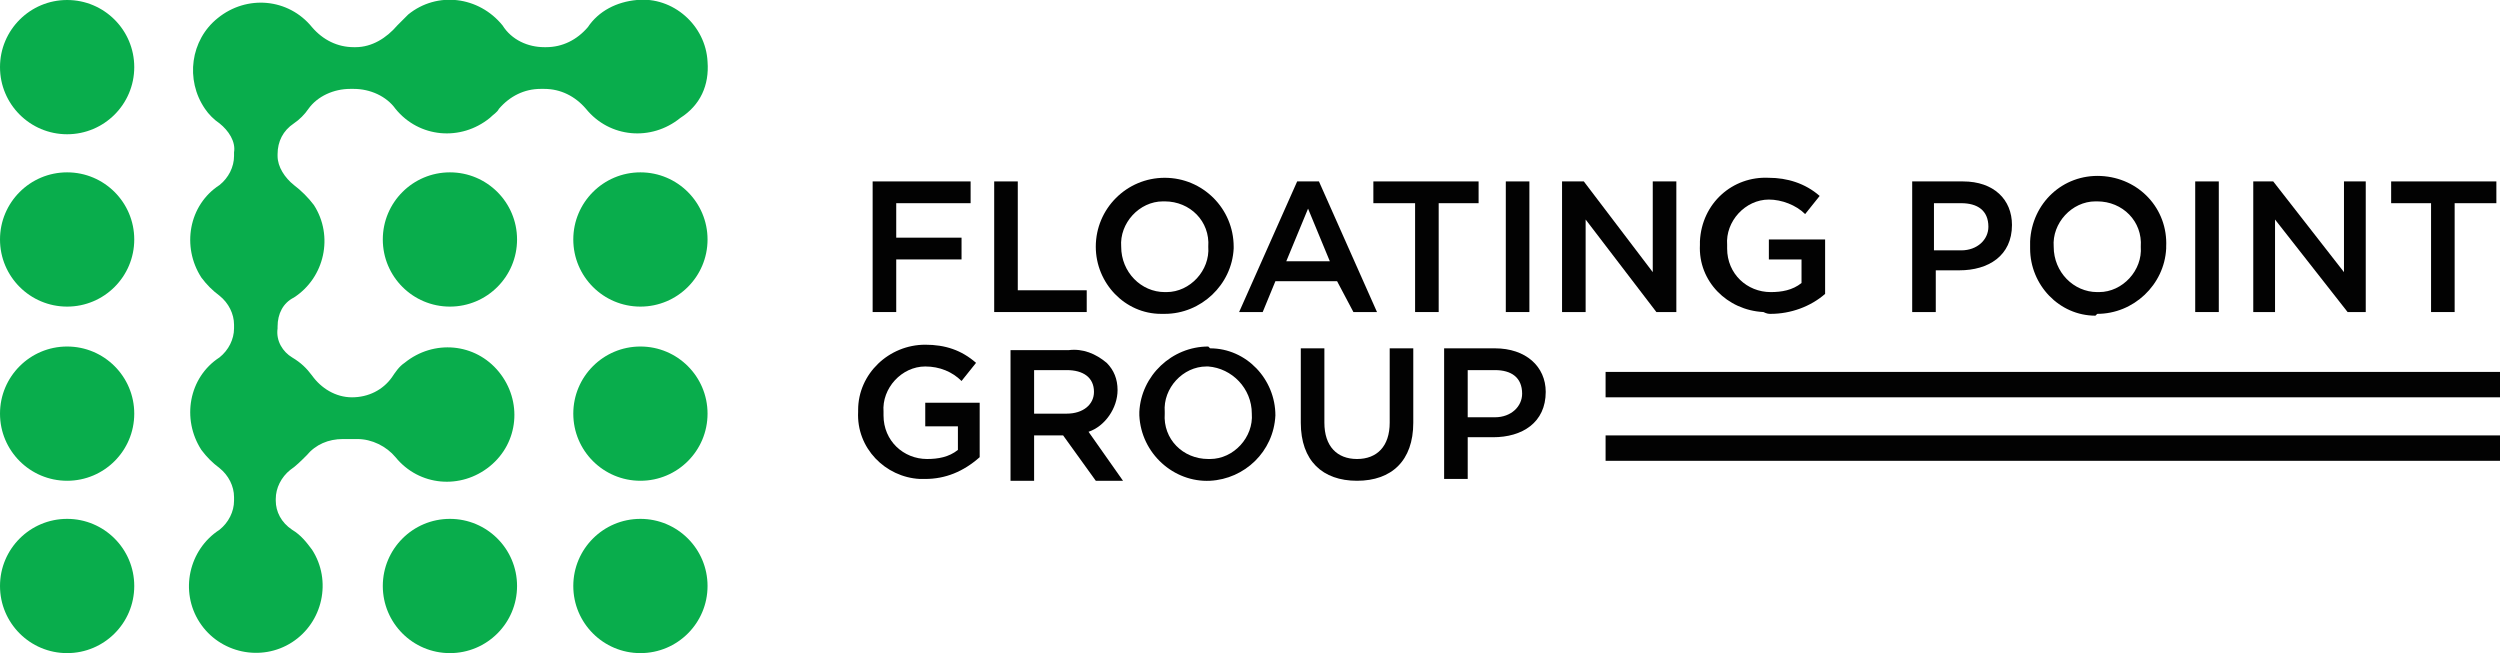
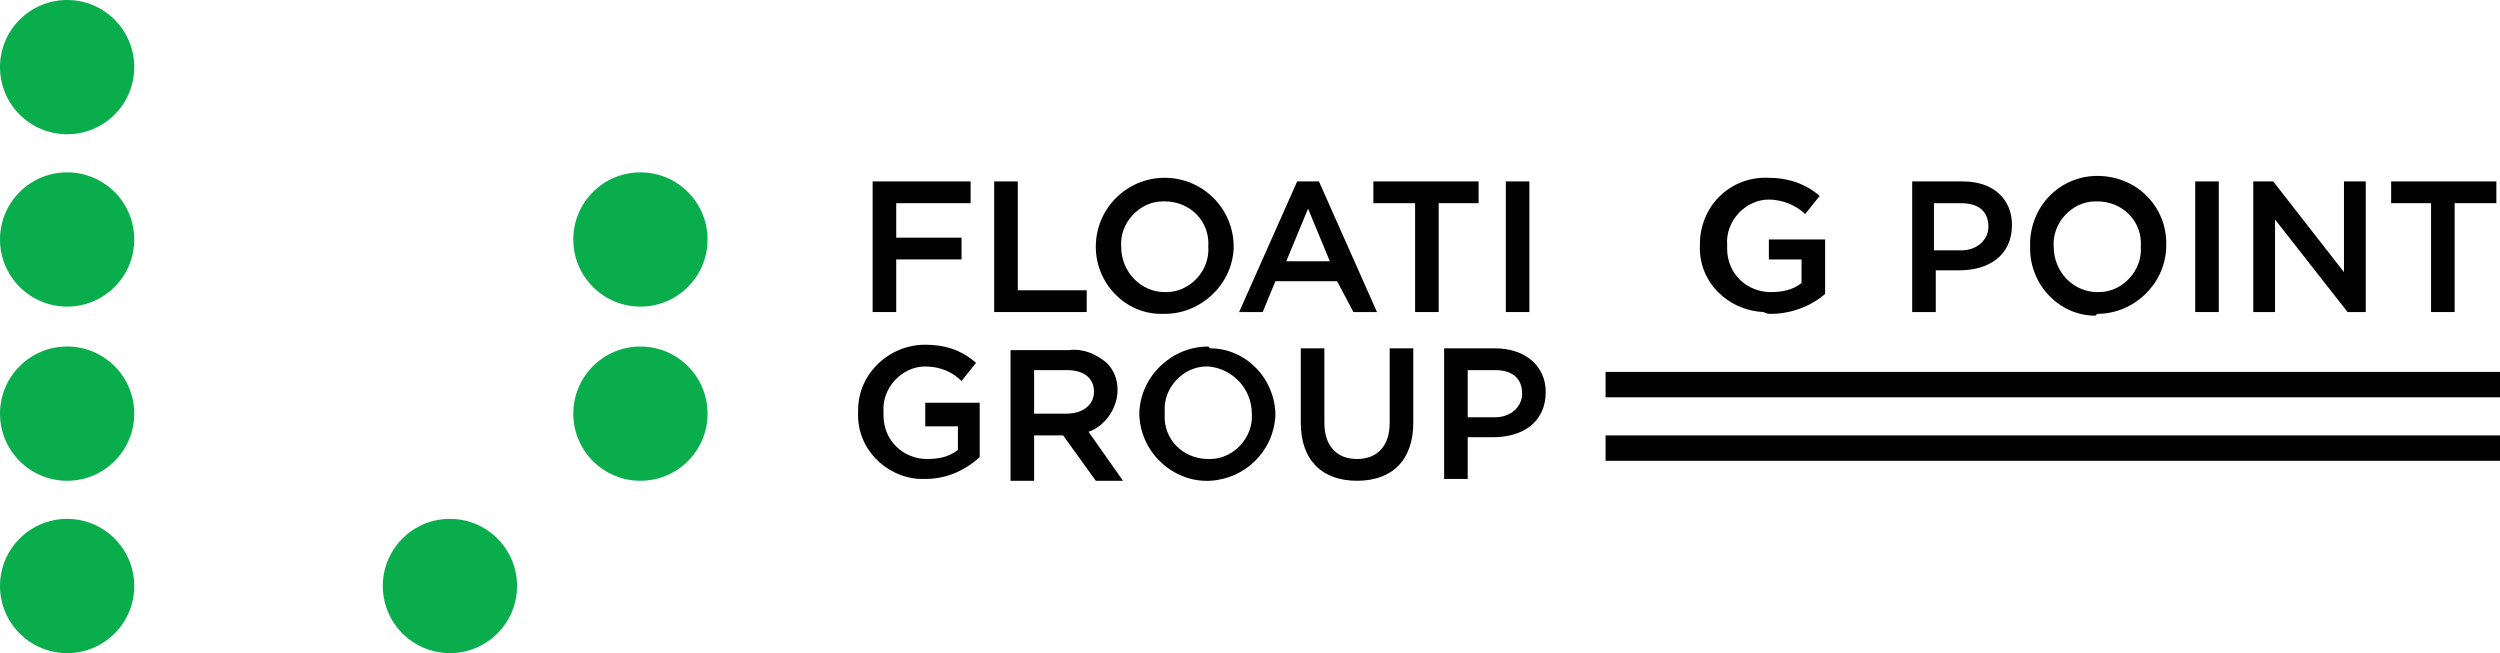
<svg xmlns="http://www.w3.org/2000/svg" version="1.1" id="Layer_1" x="0px" y="0px" viewBox="0 0 137.8 36" style="enable-background:new 0 0 137.8 36;" xml:space="preserve">
  <style type="text/css">
	.st0{fill:#020202;}
	.st1{fill:#09AD4C;}
</style>
  <g id="Layer_2_00000058557007182450879380000010629455740354629818_">
    <g id="Design">
      <polygon class="st0" points="49.4,14.3 53,14.3 53,13.1 49.4,13.1 49.4,11.2 53.5,11.2 53.5,10 48.1,10 48.1,17.2 49.4,17.2   " />
      <polygon class="st0" points="59.9,16 56.1,16 56.1,10 54.8,10 54.8,17.2 59.9,17.2   " />
      <path class="st0" d="M64.2,17.3c2,0,3.7-1.6,3.8-3.6v-0.1c0-2.1-1.7-3.8-3.8-3.8c-2.1,0-3.8,1.7-3.8,3.8l0,0c0,2,1.6,3.7,3.6,3.7    c0,0,0,0,0,0L64.2,17.3z M61.8,13.6c-0.1-1.3,1-2.5,2.3-2.5c0,0,0.1,0,0.1,0c1.4,0,2.5,1.1,2.4,2.5c0,0,0,0,0,0l0,0    c0.1,1.3-1,2.5-2.3,2.5c0,0-0.1,0-0.1,0C62.9,16.1,61.8,15,61.8,13.6C61.8,13.6,61.8,13.6,61.8,13.6z" />
      <path class="st0" d="M74.6,17.2h1.3L72.7,10h-1.2l-3.2,7.2h1.3l0.7-1.7h3.4L74.6,17.2z M70.9,14.4l1.2-2.9l1.2,2.9H70.9z" />
      <polygon class="st0" points="81.5,10 75.7,10 75.7,11.2 78,11.2 78,17.2 79.3,17.2 79.3,11.2 81.5,11.2   " />
      <rect x="83" y="10" class="st0" width="1.3" height="7.2" />
-       <polygon class="st0" points="92.4,17.2 92.4,10 91.1,10 91.1,15 87.3,10 86.1,10 86.1,17.2 87.4,17.2 87.4,12.1 91.3,17.2   " />
      <path class="st0" d="M97.6,17.3c1.1,0,2.2-0.4,3-1.1v-3h-3.1v1.1h1.8v1.3c-0.5,0.4-1.1,0.5-1.7,0.5c-1.3,0-2.4-1-2.4-2.4    c0-0.1,0-0.1,0-0.2l0,0c-0.1-1.3,1-2.5,2.3-2.5c0,0,0,0,0,0c0.7,0,1.5,0.3,2,0.8l0.8-1c-0.8-0.7-1.8-1-2.8-1    c-2-0.1-3.7,1.4-3.8,3.5c0,0,0,0.1,0,0.1v0.1c-0.1,2,1.5,3.6,3.5,3.7C97.4,17.3,97.5,17.3,97.6,17.3z" />
      <path class="st0" d="M106.6,14.9h1.4c1.6,0,2.9-0.8,2.9-2.5l0,0c0-1.4-1-2.4-2.7-2.4h-2.8v7.2h1.3V14.9z M106.6,11.2h1.5    c0.9,0,1.5,0.4,1.5,1.3l0,0c0,0.7-0.6,1.3-1.5,1.3h-1.5V11.2z" />
      <path class="st0" d="M115.6,17.3c2,0,3.7-1.6,3.8-3.6v-0.1c0.1-2.1-1.5-3.8-3.6-3.9c-2.1-0.1-3.8,1.5-3.9,3.6c0,0.1,0,0.2,0,0.4    l0,0c0,2,1.6,3.7,3.6,3.7c0,0,0,0,0,0L115.6,17.3z M113.2,13.6c-0.1-1.3,1-2.5,2.3-2.5c0,0,0.1,0,0.1,0c1.4,0,2.5,1.1,2.4,2.5    c0,0,0,0,0,0l0,0c0.1,1.3-1,2.5-2.3,2.5c0,0-0.1,0-0.1,0C114.3,16.1,113.2,15,113.2,13.6C113.2,13.6,113.2,13.6,113.2,13.6z" />
      <rect x="121" y="10" class="st0" width="1.3" height="7.2" />
      <polygon class="st0" points="125.4,12.1 129.4,17.2 130.4,17.2 130.4,10 129.2,10 129.2,15 125.3,10 124.2,10 124.2,17.2     125.4,17.2   " />
      <polygon class="st0" points="134,17.2 135.3,17.2 135.3,11.2 137.6,11.2 137.6,10 131.8,10 131.8,11.2 134,11.2   " />
      <path class="st0" d="M51,23.5h1.8v1.3c-0.5,0.4-1.1,0.5-1.7,0.5c-1.3,0-2.4-1-2.4-2.4c0-0.1,0-0.1,0-0.2l0,0    c-0.1-1.3,1-2.5,2.3-2.5c0.8,0,1.5,0.3,2,0.8l0.8-1c-0.8-0.7-1.7-1-2.8-1c-2,0-3.7,1.6-3.7,3.6v0.1c-0.1,2,1.5,3.6,3.4,3.7    c0.1,0,0.2,0,0.3,0c1.1,0,2.1-0.4,3-1.2v-3H51L51,23.5z" />
      <path class="st0" d="M61.6,21.5L61.6,21.5c0-0.6-0.2-1.1-0.6-1.5c-0.6-0.5-1.3-0.8-2.1-0.7h-3.2v7.2H57v-2.5h1.6l1.8,2.5h1.5    l-1.9-2.7C60.9,23.5,61.6,22.5,61.6,21.5z M57,22.8v-2.4h1.8c0.9,0,1.5,0.4,1.5,1.2l0,0c0,0.7-0.6,1.2-1.5,1.2L57,22.8z" />
      <path class="st0" d="M66.6,19.1c-2,0-3.7,1.6-3.8,3.6c0,0,0,0,0,0v0.2c0.1,2.1,1.9,3.7,3.9,3.6c1.9-0.1,3.5-1.6,3.6-3.6l0,0    c0-2-1.6-3.7-3.6-3.7c0,0,0,0,0,0L66.6,19.1z M69,22.8c0.1,1.3-1,2.5-2.3,2.5c0,0-0.1,0-0.1,0c-1.4,0-2.5-1.1-2.4-2.5    c0,0,0-0.1,0-0.1l0,0c-0.1-1.3,1-2.5,2.3-2.5c0,0,0.1,0,0.1,0C67.9,20.3,69,21.4,69,22.8C69,22.8,69,22.8,69,22.8z" />
      <path class="st0" d="M76.6,23.3c0,1.3-0.7,2-1.8,2s-1.8-0.7-1.8-2v-4.1h-1.3v4.1c0,2.1,1.2,3.2,3.1,3.2s3.1-1.1,3.1-3.2v-4.1h-1.3    V23.3z" />
      <path class="st0" d="M82.4,19.2h-2.8v7.2h1.3v-2.3h1.4c1.6,0,2.9-0.8,2.9-2.5l0,0C85.2,20.2,84.1,19.2,82.4,19.2z M83.9,21.7    c0,0.7-0.6,1.3-1.5,1.3h-1.5v-2.6h1.5C83.3,20.4,83.9,20.8,83.9,21.7L83.9,21.7z" />
      <rect x="88.5" y="24" class="st0" width="49.3" height="1.4" />
      <rect x="88.5" y="20.5" class="st0" width="49.3" height="1.4" />
-       <path class="st1" d="M39,3.4c-0.1-2-1.9-3.6-3.9-3.4C34,0.1,33,0.6,32.4,1.5c-0.6,0.7-1.4,1.1-2.3,1.1H30c-0.9,0-1.8-0.4-2.3-1.2    c-1.3-1.6-3.6-1.9-5.2-0.6c-0.2,0.2-0.4,0.4-0.6,0.6c-0.6,0.7-1.4,1.2-2.3,1.2h-0.1c-0.9,0-1.7-0.4-2.3-1.1    c-1.3-1.6-3.6-1.8-5.2-0.5c-1.5,1.2-1.8,3.4-0.7,5c0.2,0.3,0.5,0.6,0.8,0.8c0.5,0.4,0.9,1,0.8,1.6v0.2c0,0.6-0.3,1.2-0.8,1.6    c-1.7,1.1-2.1,3.4-1,5.1c0.3,0.4,0.6,0.7,1,1c0.5,0.4,0.8,1,0.8,1.6v0.2c0,0.6-0.3,1.2-0.8,1.6c-1.7,1.1-2.1,3.4-1,5.1    c0.3,0.4,0.6,0.7,1,1c0.5,0.4,0.8,1,0.8,1.6v0.2c0,0.6-0.3,1.2-0.8,1.6c-1.7,1.1-2.2,3.4-1.1,5.1c1.1,1.7,3.4,2.2,5.1,1.1    c1.7-1.1,2.2-3.4,1.1-5.1c0,0,0,0,0,0c-0.3-0.4-0.6-0.8-1.1-1.1c-0.6-0.4-0.9-1-0.9-1.6v-0.1c0-0.6,0.3-1.2,0.8-1.6    c0.3-0.2,0.6-0.5,0.9-0.8c0.5-0.6,1.2-0.9,2-0.9h0.8c0.8,0,1.6,0.4,2.1,1c1.3,1.6,3.6,1.8,5.2,0.5c1.6-1.3,1.8-3.6,0.5-5.2    c-1.3-1.6-3.6-1.8-5.2-0.5c0,0,0,0,0,0c-0.3,0.2-0.5,0.5-0.7,0.8c-0.5,0.7-1.3,1.1-2.2,1.1h0c-0.9,0-1.7-0.5-2.2-1.2    c-0.3-0.4-0.6-0.7-1.1-1c-0.5-0.3-0.9-0.9-0.8-1.6V18c0-0.7,0.3-1.3,0.9-1.6c1.7-1.1,2.2-3.4,1.1-5.1c-0.3-0.4-0.7-0.8-1.1-1.1    c-0.5-0.4-0.9-1-0.9-1.6V8.5c0-0.7,0.3-1.3,0.9-1.7c0.3-0.2,0.6-0.5,0.8-0.8c0.5-0.7,1.4-1.1,2.3-1.1h0.2c0.9,0,1.8,0.4,2.3,1.1    c1.3,1.6,3.6,1.8,5.2,0.5c0.2-0.2,0.4-0.3,0.5-0.5c0.6-0.7,1.4-1.1,2.3-1.1h0.2c0.9,0,1.7,0.4,2.3,1.1c1.3,1.6,3.6,1.8,5.2,0.5    C38.6,5.8,39.1,4.7,39,3.4L39,3.4z" />
      <circle class="st1" cx="3.7" cy="3.7" r="3.7" />
      <circle class="st1" cx="3.7" cy="13.2" r="3.7" />
-       <circle class="st1" cx="24.8" cy="13.2" r="3.7" />
      <circle class="st1" cx="35.3" cy="13.2" r="3.7" />
      <circle class="st1" cx="3.7" cy="22.8" r="3.7" />
      <circle class="st1" cx="35.3" cy="22.8" r="3.7" />
      <circle class="st1" cx="3.7" cy="32.3" r="3.7" />
      <circle class="st1" cx="24.8" cy="32.3" r="3.7" />
-       <circle class="st1" cx="35.3" cy="32.3" r="3.7" />
    </g>
  </g>
</svg>